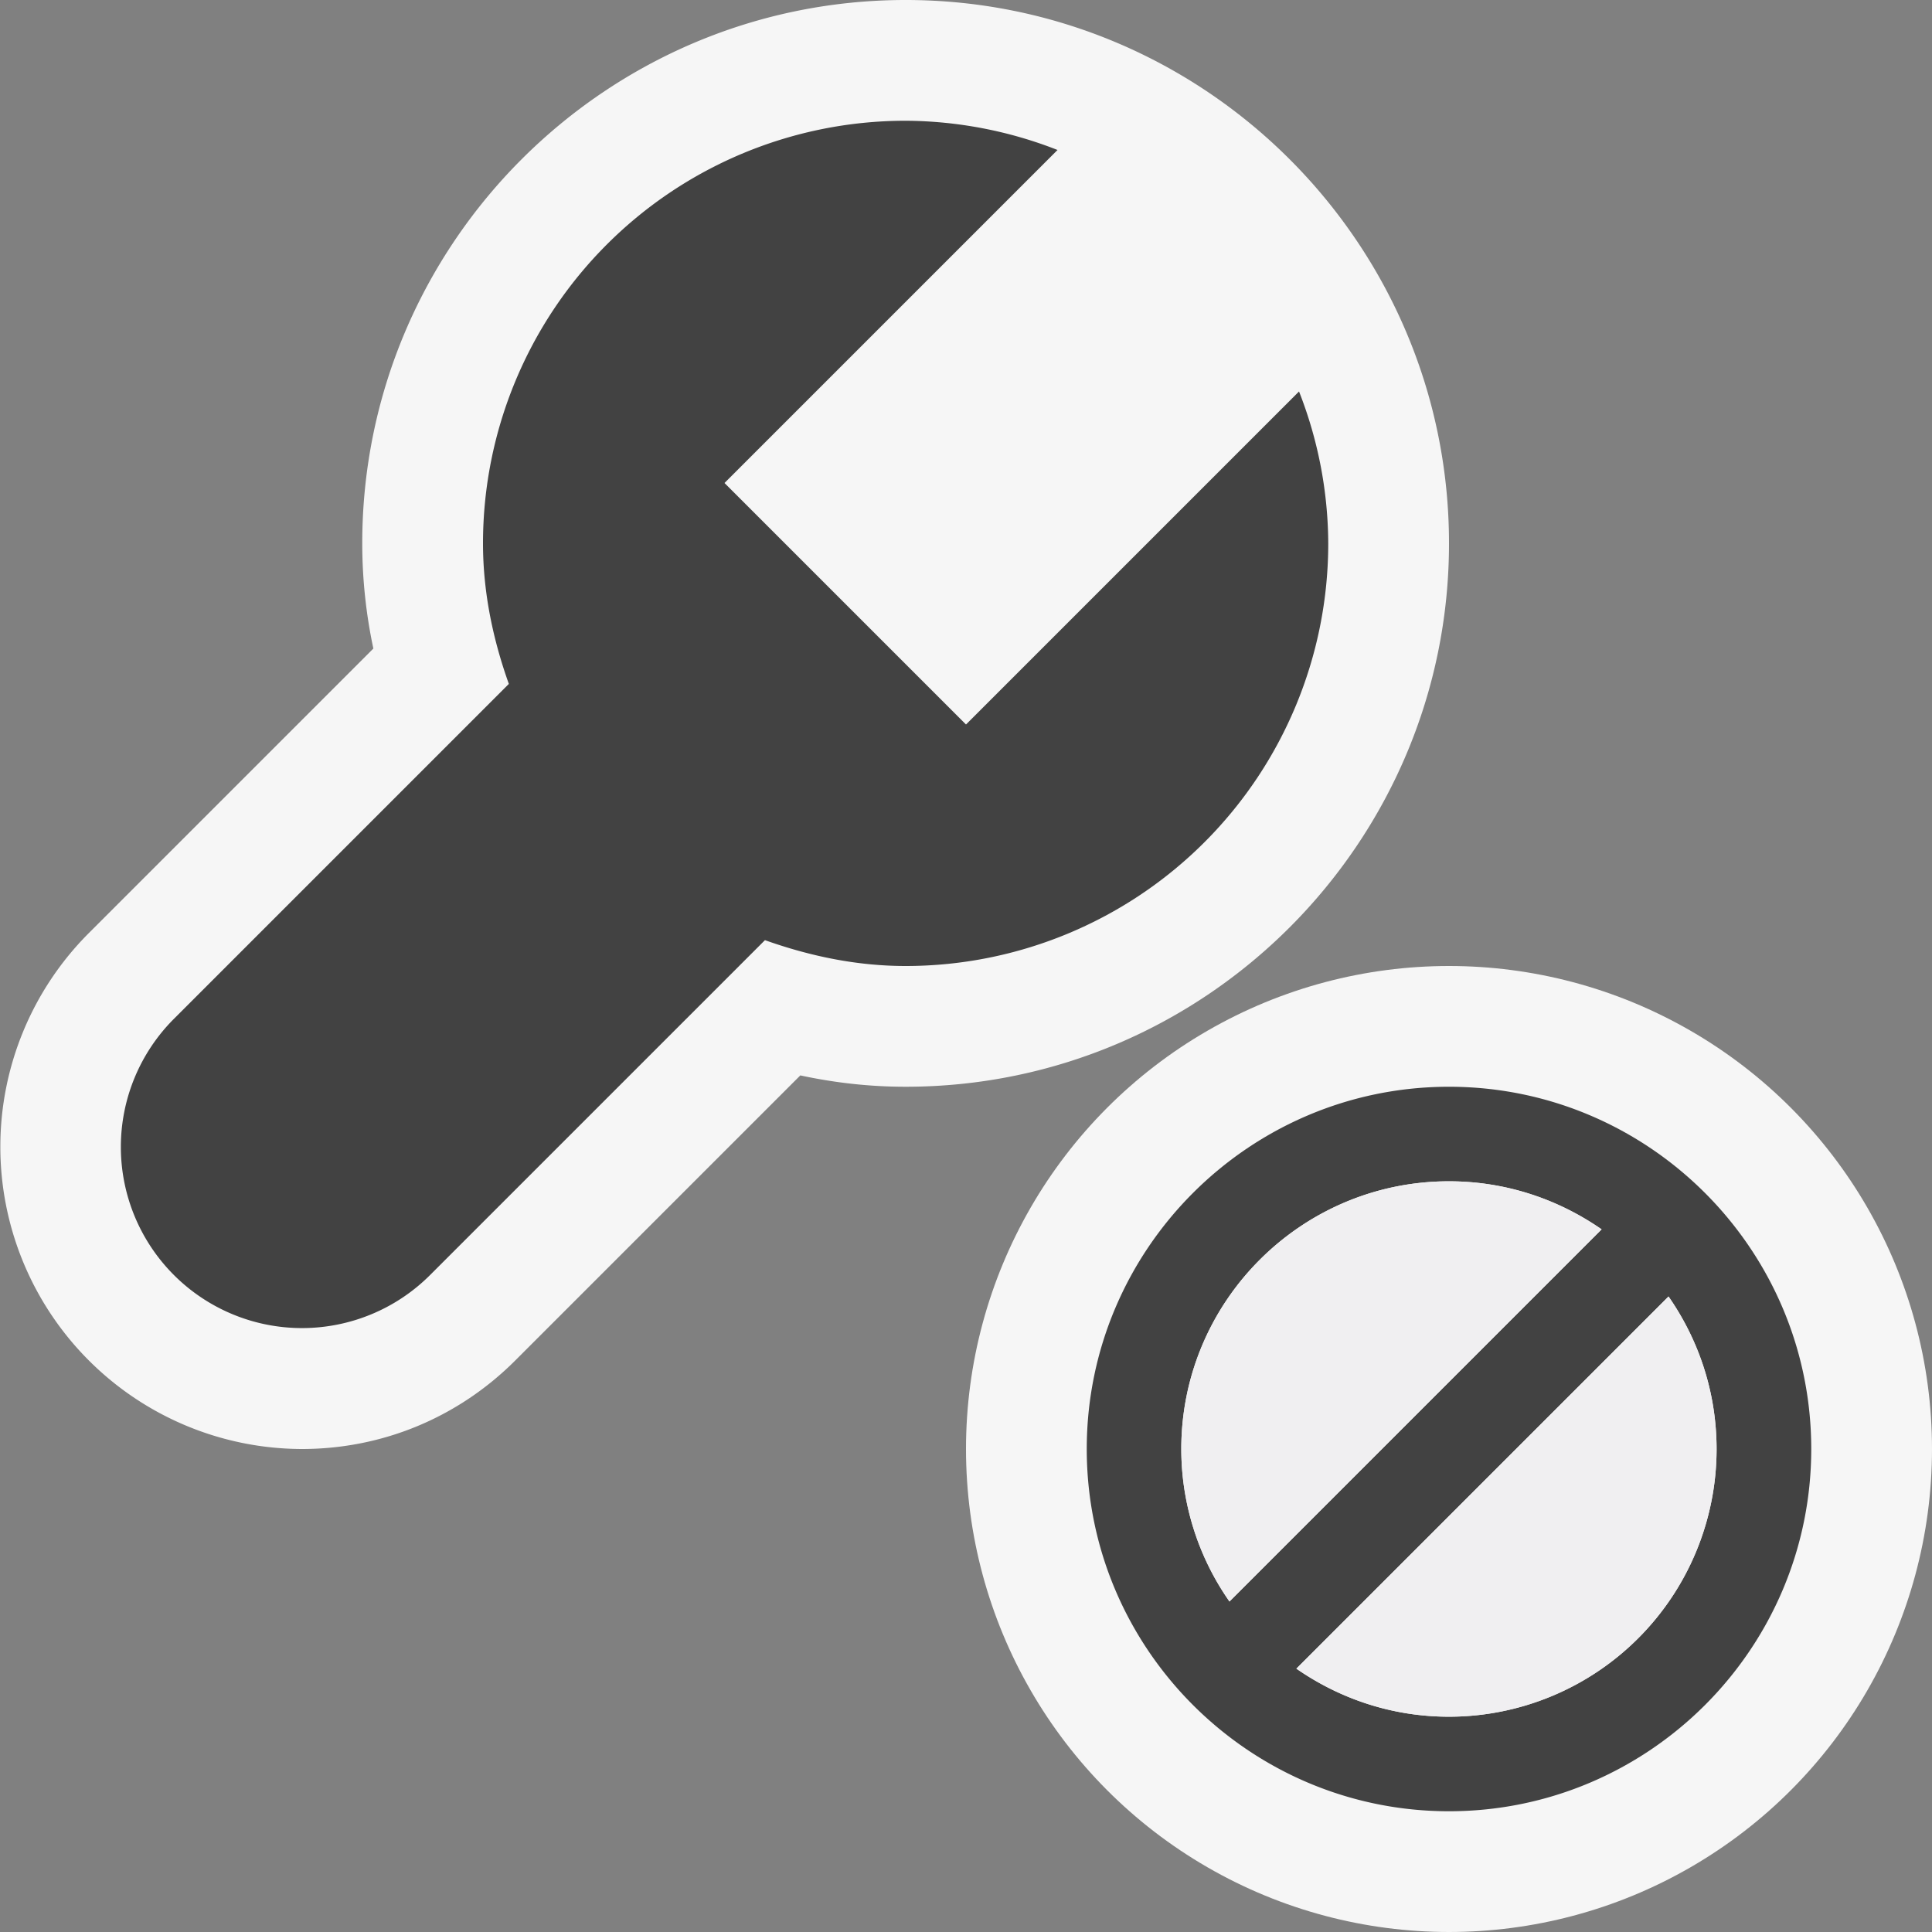
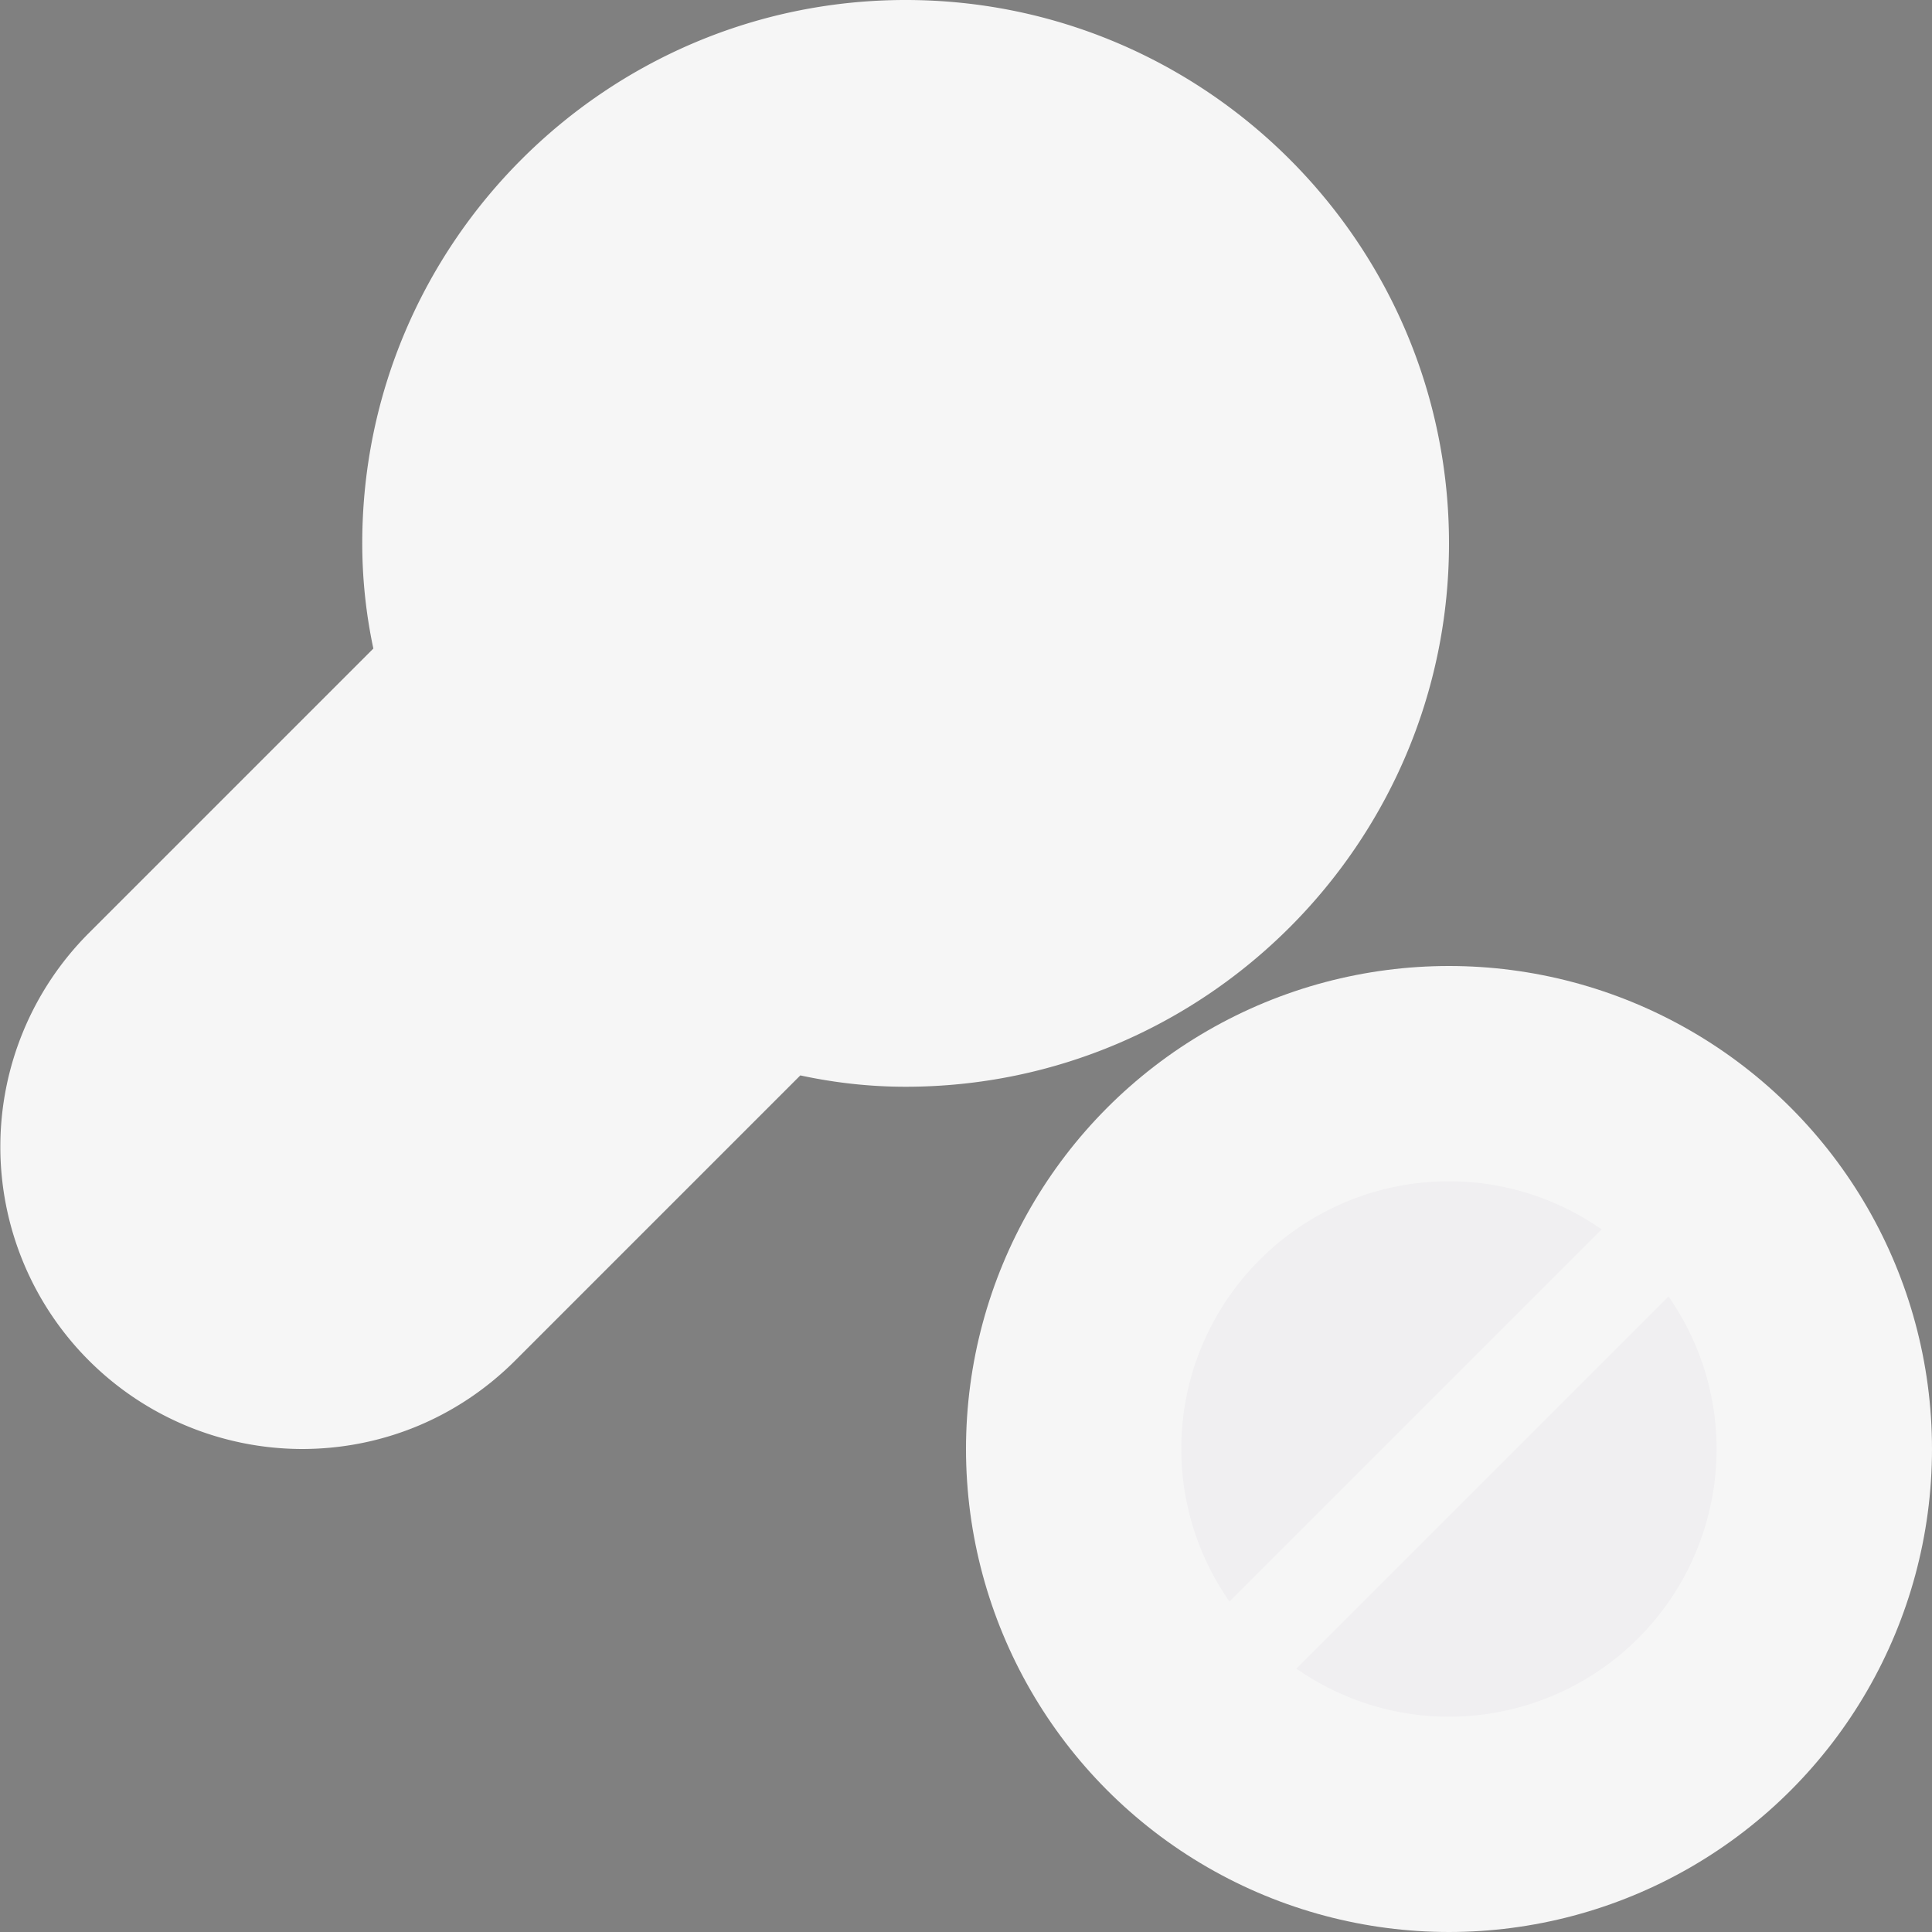
<svg xmlns="http://www.w3.org/2000/svg" viewBox="0 0 16 16">
  <rect x="0" y="0" width="16" height="16" fill="#808080" stroke="none" />
  <style>.st0{opacity:0}.st0,.st1{fill:#f6f6f6}.st2{fill:#424242}.st3{fill:#f0eff1}</style>
  <g id="outline">
-     <path class="st0" d="M0 0h16v16H0z" />
+     <path class="st0" d="M0 0h16v16H0" />
    <path class="st1" d="M2.5 12A2.503 2.503 0 0 1 .734 7.729l2.358-2.358A4.187 4.187 0 0 1 3 4.5C3 2.018 5.019 0 7.5 0S12 2.018 12 4.5C12 6.98 9.981 9 7.5 9c-.29 0-.579-.031-.872-.094l-2.359 2.359c-.472.473-1.1.735-1.769.735z" />
    <circle class="st1" cx="12" cy="12" r="4" />
  </g>
-   <path class="st2" d="M8 6L6 4l2.758-2.758A3.49 3.49 0 0 0 7.5 1 3.5 3.5 0 0 0 4 4.5c0 .41.084.799.214 1.164L1.44 8.438a1.5 1.5 0 1 0 2.122 2.121l2.773-2.773C6.701 7.916 7.09 8 7.5 8A3.5 3.5 0 0 0 11 4.5a3.48 3.48 0 0 0-.242-1.258L8 6z" id="icon_x5F_bg" />
-   <path class="st2" d="M12 9c-1.654 0-3 1.346-3 3s1.346 3 3 3 3-1.346 3-3-1.346-3-3-3zm1.587 1.455l-.042-.042a.416.416 0 0 0 .042.042zM9.783 12c0-1.223.994-2.217 2.217-2.217.47 0 .904.148 1.264.398l-3.082 3.082A2.202 2.202 0 0 1 9.783 12zm.63 1.545l.042.042a.416.416 0 0 0-.042-.042zm1.587.672c-.47 0-.904-.148-1.264-.398l3.082-3.082c.25.359.398.794.398 1.264A2.217 2.217 0 0 1 12 14.217z" id="not_x5F_bg" />
  <g id="not_x5F_fg">
    <path class="st3" d="M9.783 12c0-1.223.994-2.217 2.217-2.217.47 0 .904.148 1.264.398l-3.082 3.082A2.202 2.202 0 0 1 9.783 12zM12 14.217c-.47 0-.904-.148-1.264-.398l3.082-3.082c.25.359.398.794.398 1.264A2.217 2.217 0 0 1 12 14.217z" />
  </g>
</svg>